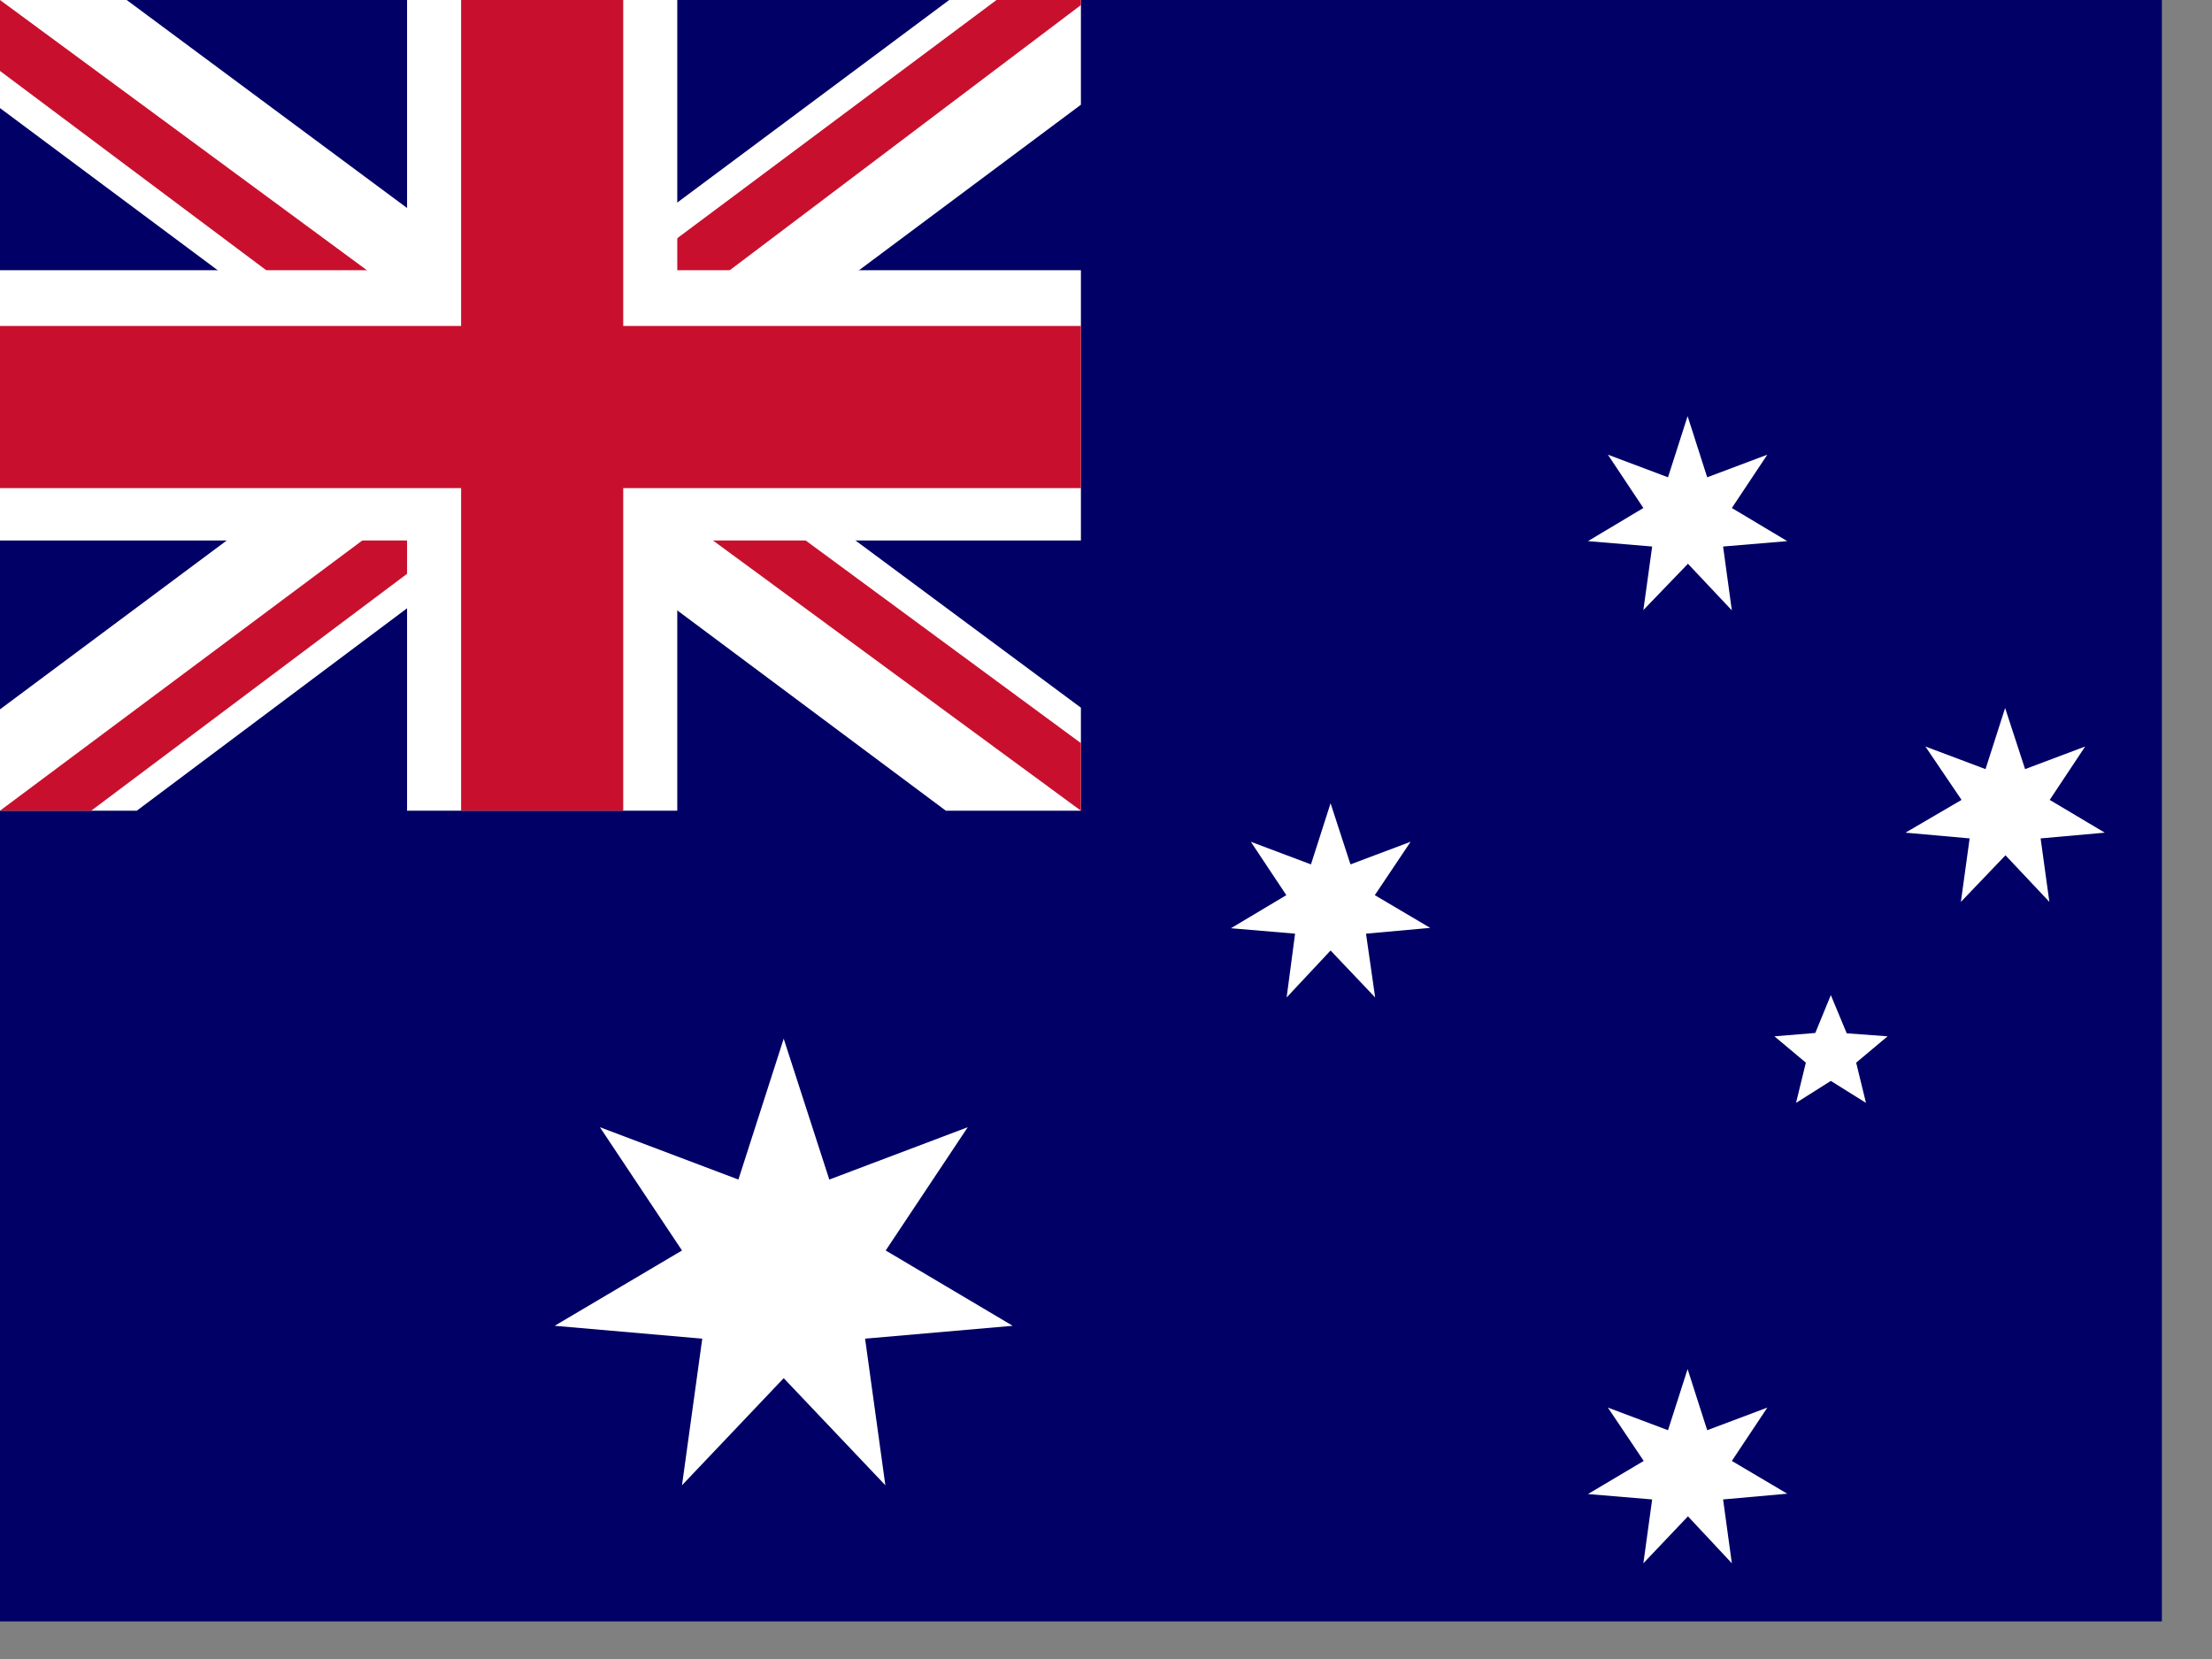
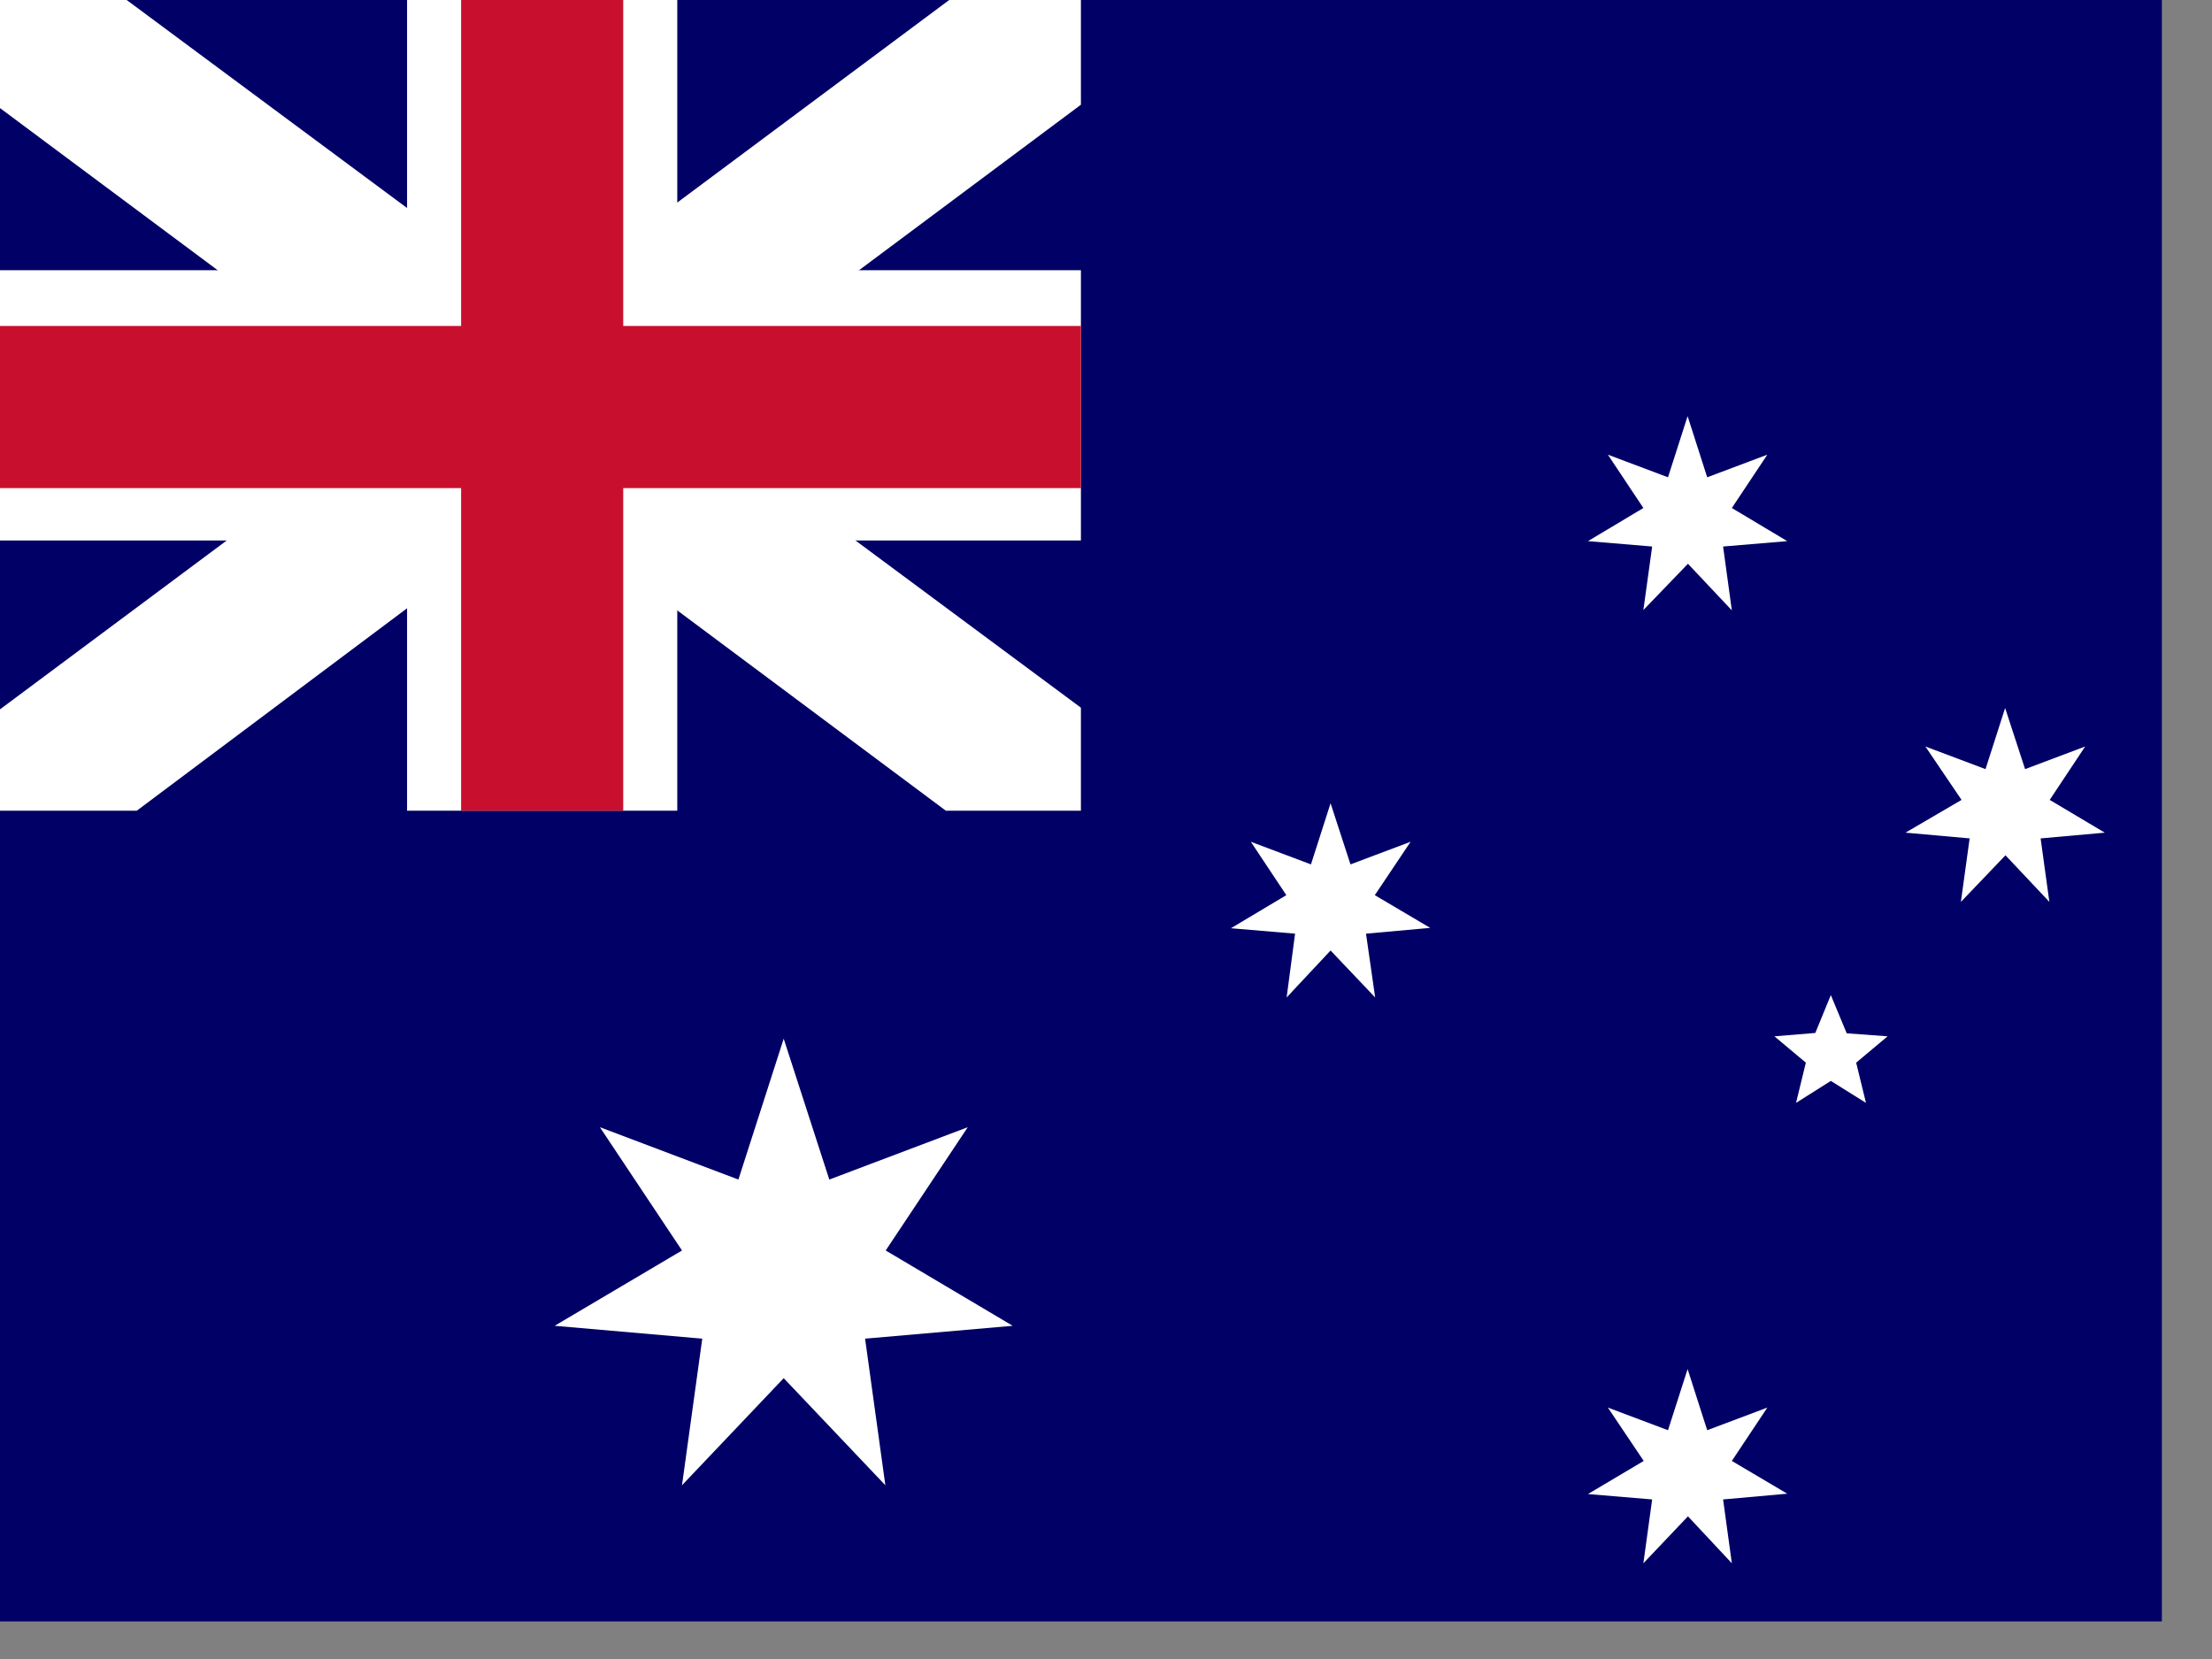
<svg xmlns="http://www.w3.org/2000/svg" width="44" height="33" viewBox="0 0 44 33" fill="none">
  <rect x="0" y="0" width="44" height="33" fill="#808080" stroke="none" />
  <g clip-path="url(#clip0_61_7879)">
    <path d="M0 0H43.003V32.252H0V0Z" fill="#000066" />
    <path fill-rule="evenodd" clip-rule="evenodd" d="M20.144 26.372L17.208 26.628L17.611 29.544L15.589 27.414L13.566 29.544L13.969 26.628L11.033 26.372L13.566 24.874L11.933 22.422L14.688 23.463L15.589 20.661L16.496 23.463L19.25 22.422L17.618 24.874M32.696 29.06L31.983 27.999L33.179 28.449L33.569 27.233L33.959 28.449L35.155 27.999L34.449 29.06L35.551 29.712L34.275 29.826L34.449 31.096L33.576 30.162L32.689 31.096L32.864 29.826L31.587 29.719M32.689 10.105L31.983 9.044L33.179 9.494L33.569 8.278L33.959 9.494L35.155 9.044L34.449 10.105L35.551 10.764L34.275 10.871L34.449 12.141L33.576 11.214L32.689 12.135L32.864 10.871L31.587 10.764M25.587 17.806L24.881 16.744L26.077 17.194L26.467 15.978L26.863 17.194L28.059 16.744L27.347 17.806L28.449 18.457L27.172 18.572L27.354 19.841L26.467 18.907L25.593 19.841L25.761 18.572L24.485 18.464M39.018 15.911L38.299 14.849L39.495 15.299L39.885 14.083L40.282 15.299L41.477 14.849L40.772 15.911L41.867 16.563L40.591 16.677L40.765 17.94L39.892 17.013L39.005 17.94L39.179 16.677L37.903 16.563M36.418 21.501L35.726 21.938L35.921 21.138L35.296 20.614L36.109 20.547L36.418 19.794L36.734 20.554L37.547 20.614L36.922 21.138L37.117 21.938" fill="white" />
    <path d="M0 0H21.501V16.126H0V0Z" fill="#000066" />
    <path d="M2.52 0L10.717 6.081L18.881 0H21.501V2.083L13.438 8.097L21.501 14.077V16.126H18.814L10.751 10.112L2.721 16.126H0V14.11L8.029 8.13L0 2.15V0H2.52Z" fill="white" />
-     <path d="M14.245 9.44L21.501 14.782V16.126L12.397 9.44H14.245ZM8.063 10.112L8.265 11.288L1.814 16.126H0L8.063 10.112ZM21.501 0V0.101L13.136 6.417L13.203 4.939L19.822 0H21.501ZM0 0L8.029 5.913H6.014L0 1.411V0Z" fill="#C8102E" />
    <path d="M8.097 0V16.126H13.472V0H8.097ZM0 5.375V10.751H21.501V5.375H0Z" fill="white" />
    <path d="M0 6.484V9.709H21.501V6.484H0ZM9.172 0V16.126H12.397V0H9.172Z" fill="#C8102E" />
  </g>
  <defs>
    <clipPath id="clip0_61_7879">
      <rect width="43.003" height="32.252" fill="white" />
    </clipPath>
  </defs>
</svg>